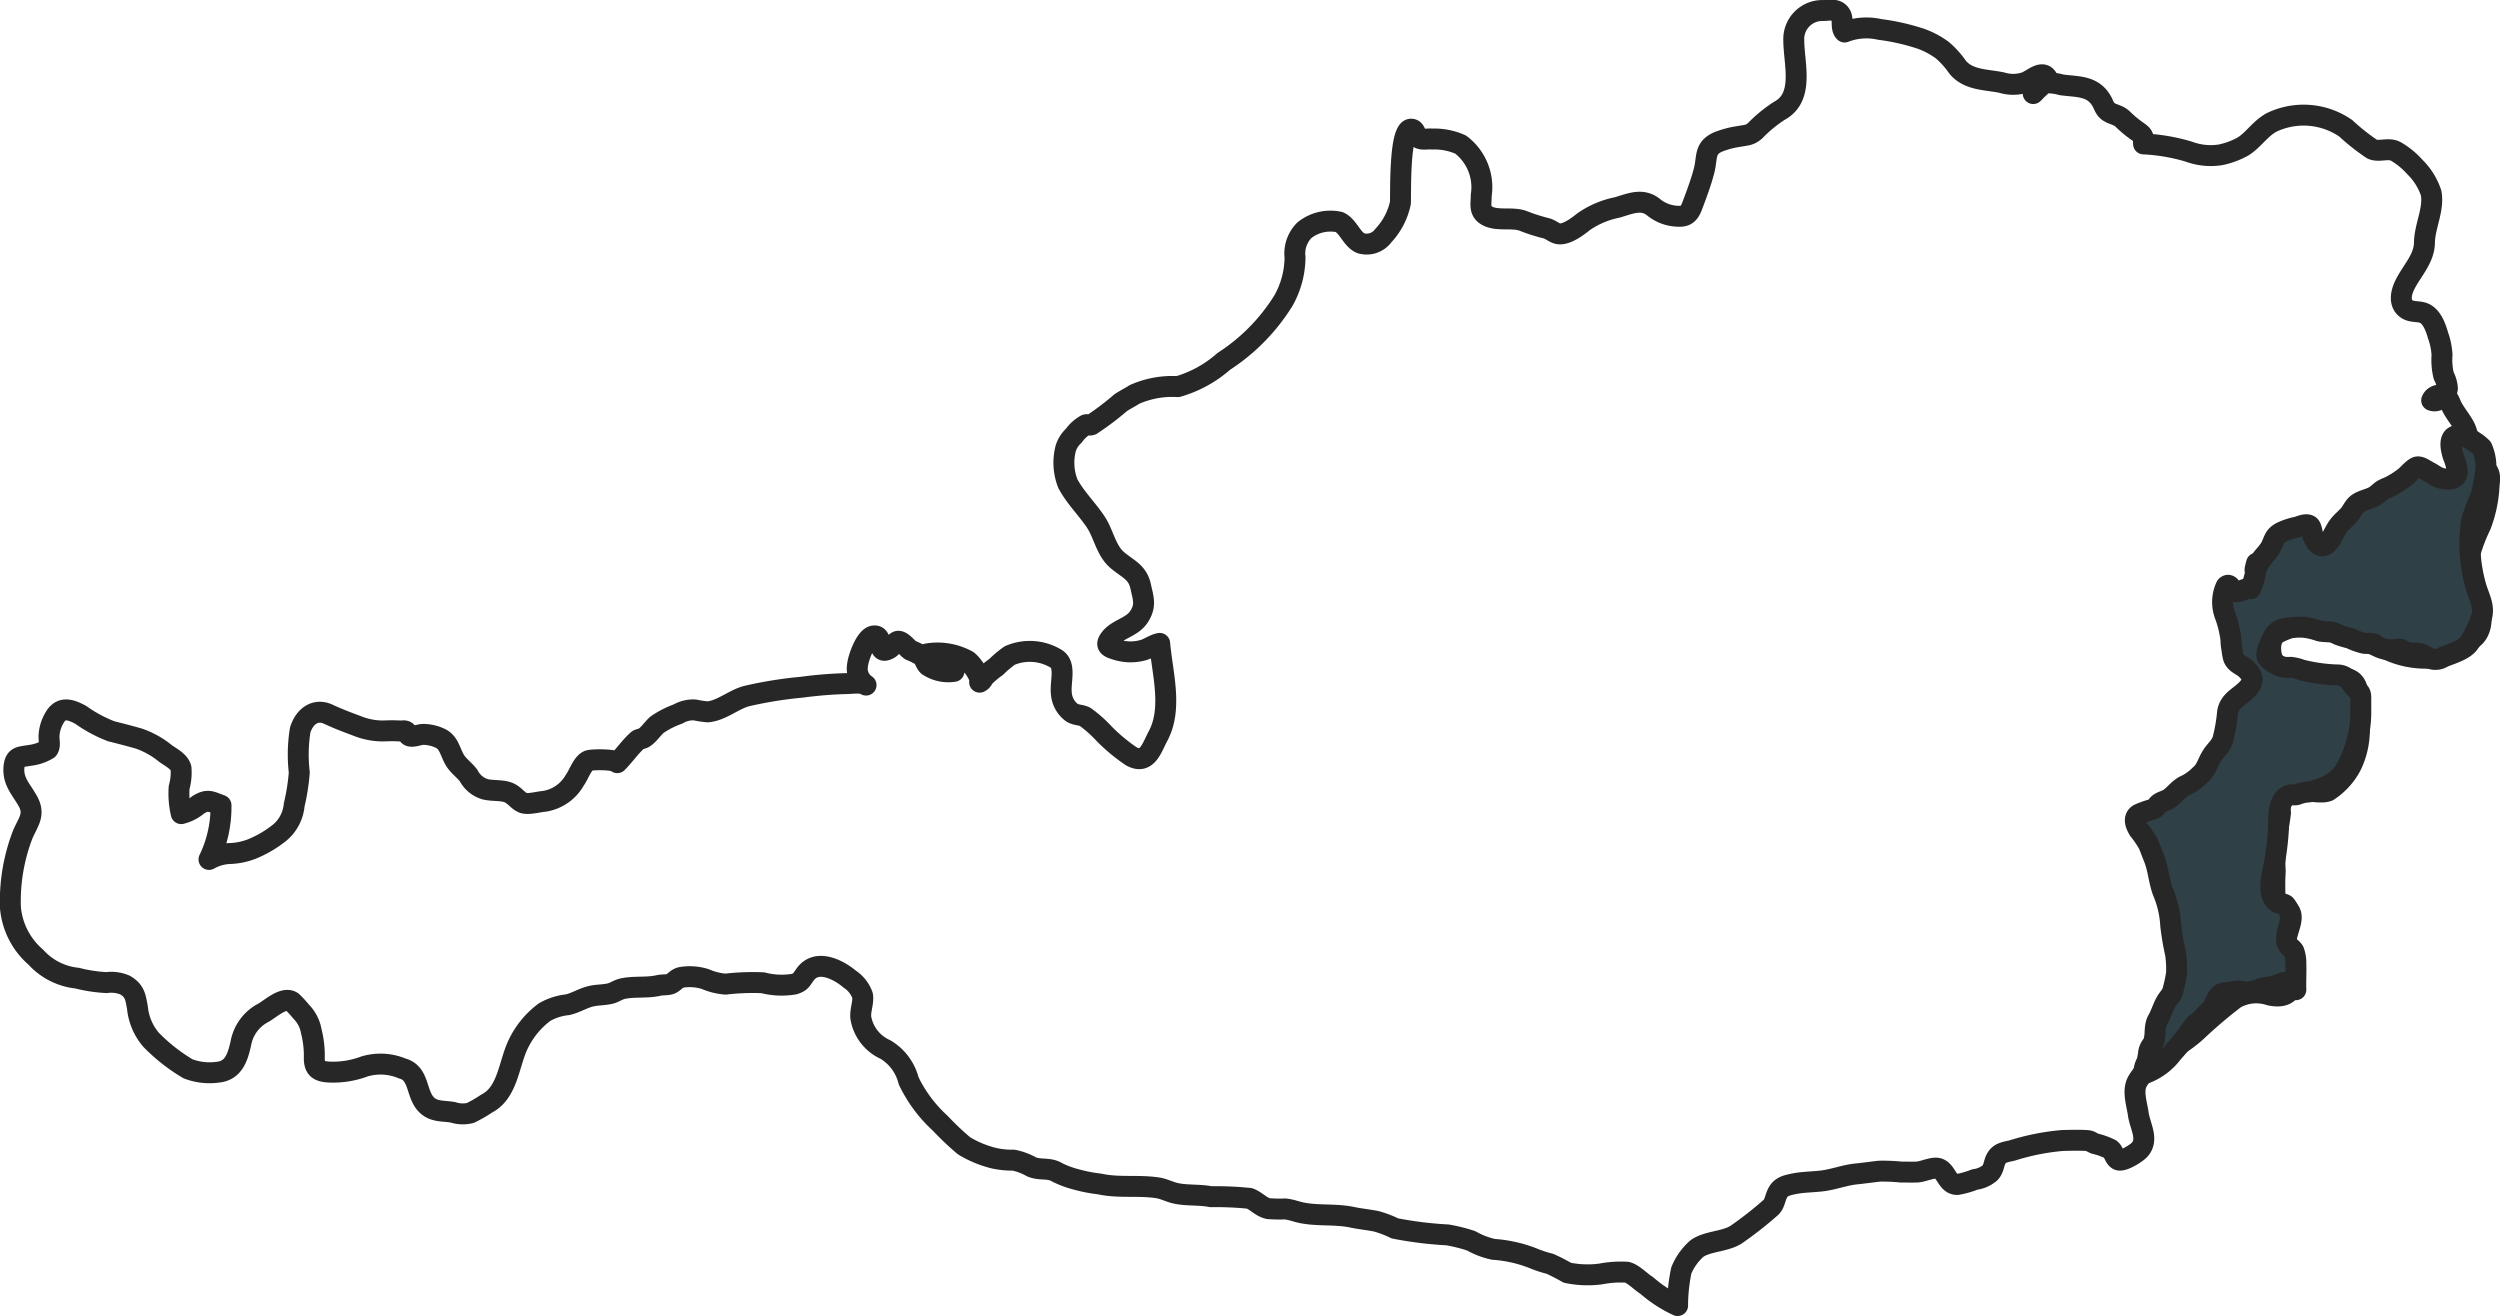
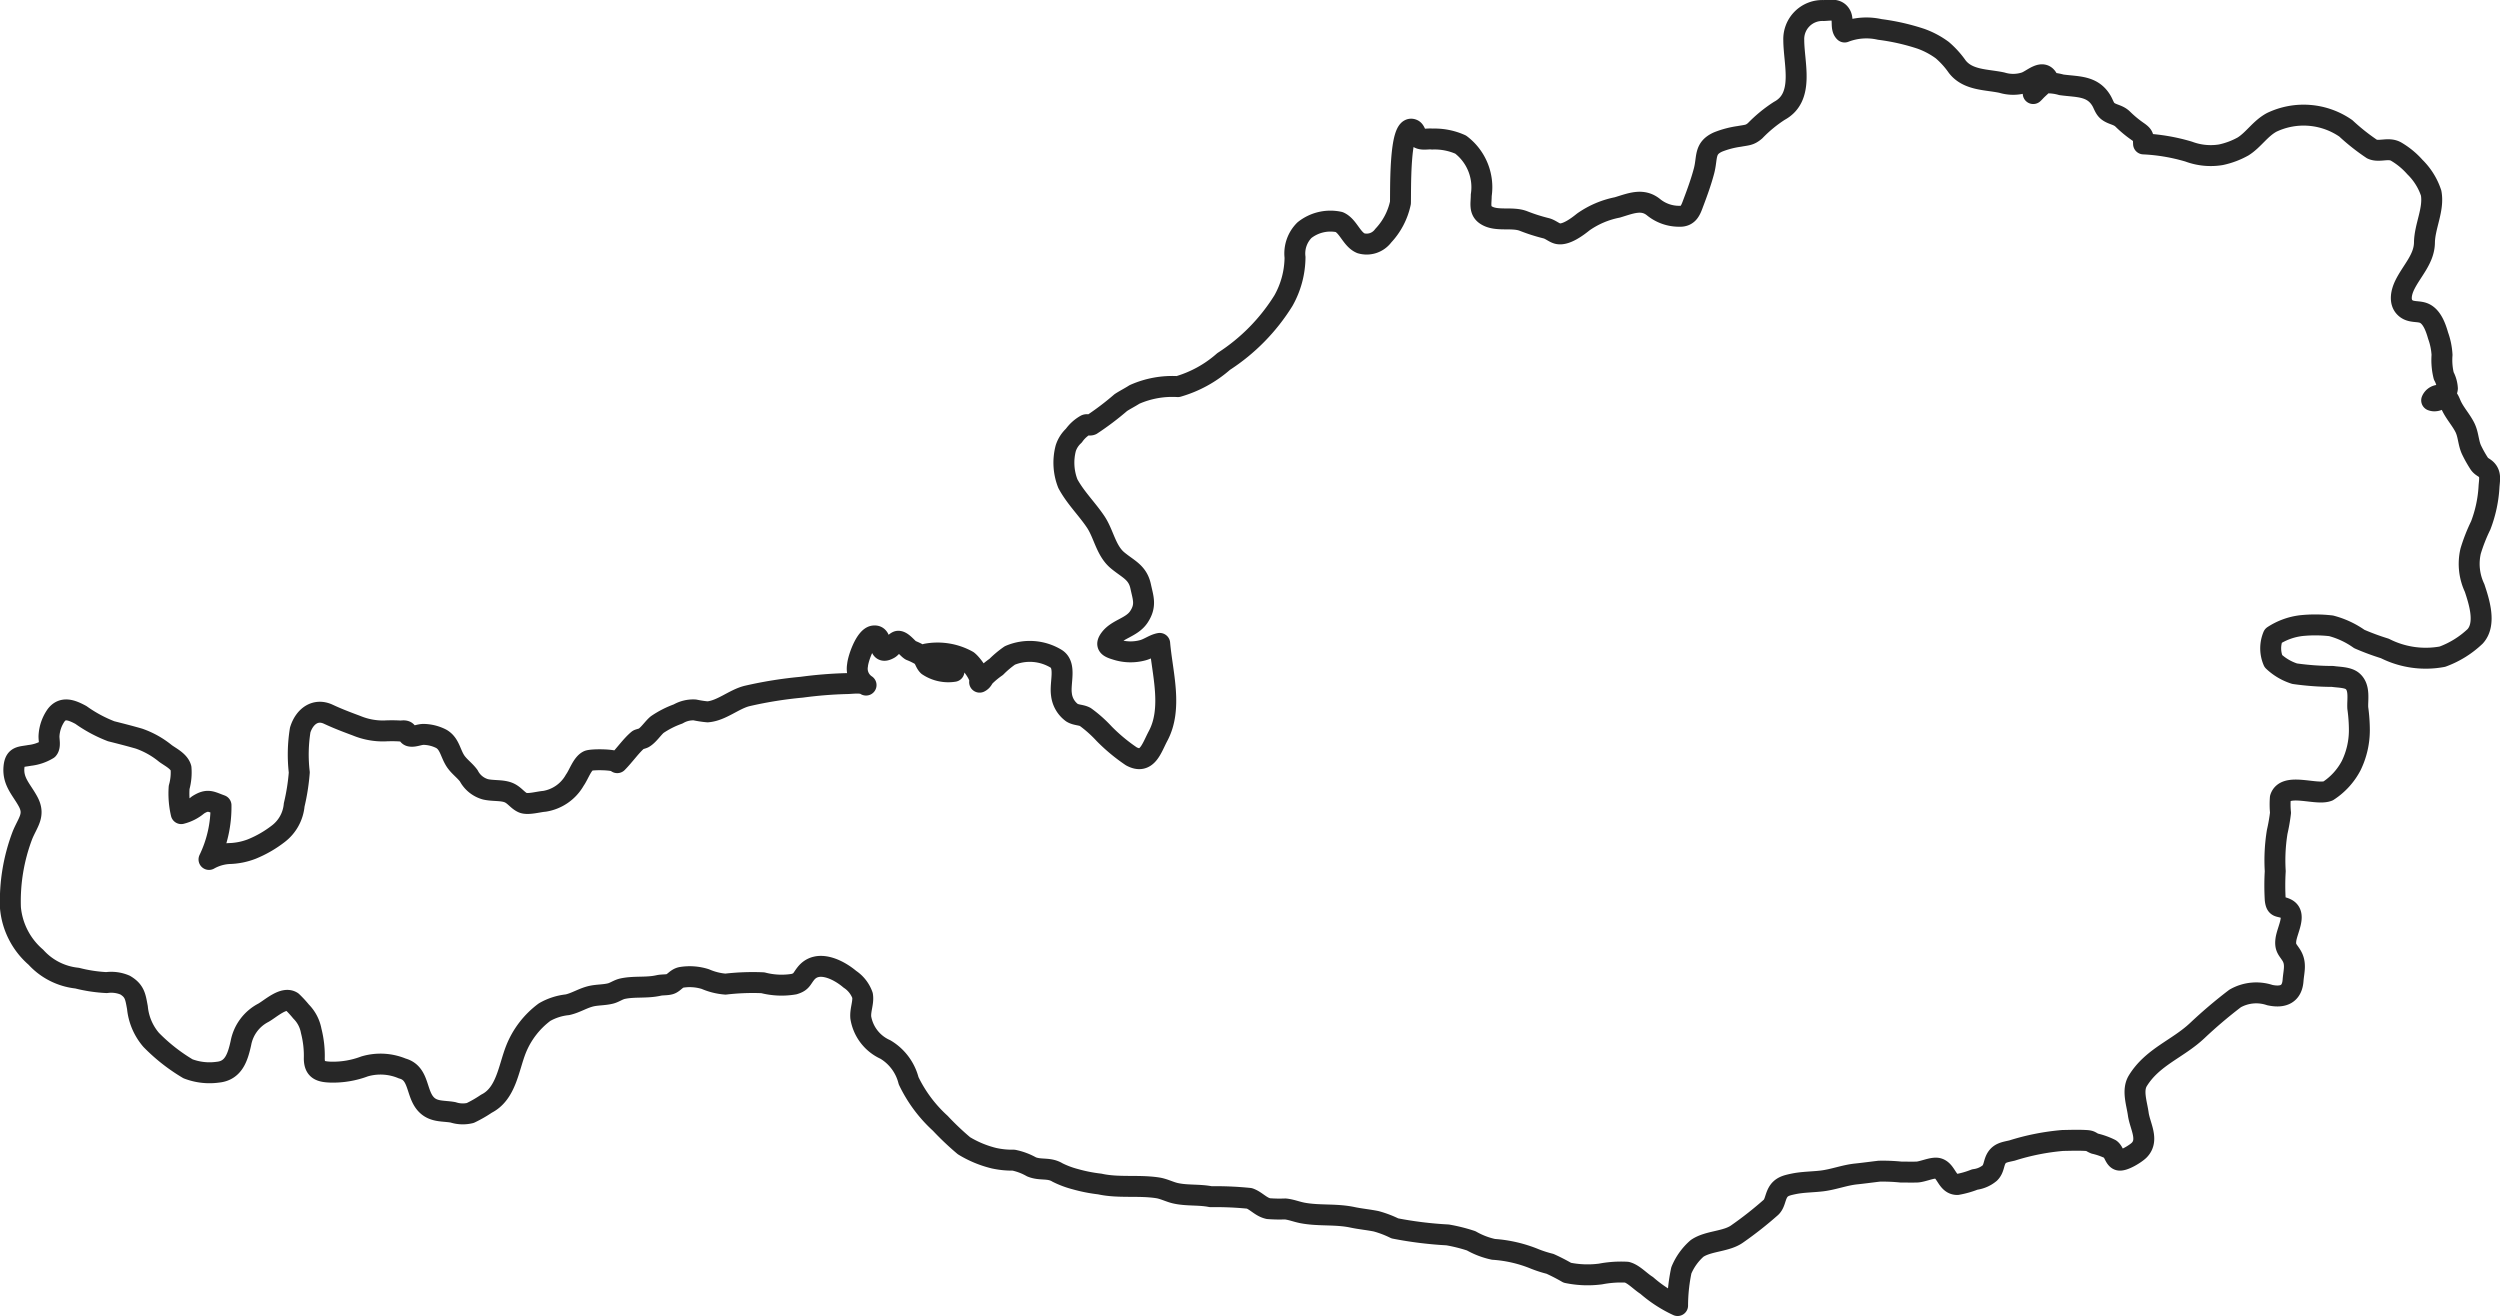
<svg xmlns="http://www.w3.org/2000/svg" width="119.424" height="62.87" viewBox="0 0 119.424 62.87">
  <defs>
    <style>.a{fill:none;}.a,.b{stroke:#272727;stroke-linecap:round;stroke-linejoin:round;stroke-miterlimit:10;}.b{fill:#304047;}</style>
  </defs>
  <g transform="translate(0.5 0.495)">
    <path class="a" d="M256.415,236.491a5.742,5.742,0,0,0,.573-2.587c-.488-.175-.627-.313-1.1-.015a1.949,1.949,0,0,1-.8.413,4.225,4.225,0,0,1-.1-1.252,2.633,2.633,0,0,0,.09-.923c-.091-.324-.487-.513-.739-.695a4.166,4.166,0,0,0-1.265-.711c-.447-.129-.892-.242-1.332-.353a6.493,6.493,0,0,1-1.445-.778c-.442-.239-.864-.4-1.181.008a1.89,1.89,0,0,0-.343.973c-.016.19.078.5-.055.655a2.13,2.13,0,0,1-.864.294c-.442.083-.707.026-.756.564-.063.7.368,1.074.675,1.645.342.637,0,.96-.264,1.591a8.859,8.859,0,0,0-.579,3.478,3.533,3.533,0,0,0,1.214,2.363,3.084,3.084,0,0,0,1.971,1,7.009,7.009,0,0,0,1.407.213,1.674,1.674,0,0,1,.885.12c.468.277.493.562.589,1.074a2.768,2.768,0,0,0,.658,1.544,8.574,8.574,0,0,0,1.758,1.38,2.876,2.876,0,0,0,1.426.162c.755-.073.951-.721,1.1-1.386a2.054,2.054,0,0,1,1.074-1.452c.365-.209.975-.784,1.368-.529a5.182,5.182,0,0,1,.434.47,1.755,1.755,0,0,1,.483.924,4.779,4.779,0,0,1,.147,1.332c.011.522.275.62.779.638a4.268,4.268,0,0,0,1.625-.274,2.69,2.69,0,0,1,1.8.1c.838.225.635,1.223,1.169,1.743.351.342.811.271,1.256.352a1.5,1.5,0,0,0,.822.031,5.885,5.885,0,0,0,.773-.444c.941-.473,1.054-1.687,1.406-2.584a4.107,4.107,0,0,1,1.37-1.789,2.76,2.76,0,0,1,1.091-.353c.415-.091.753-.329,1.17-.417.288-.061.61-.048.906-.126.182-.048.357-.181.562-.225.565-.122,1.147-.023,1.722-.154.171-.039.392-.016.551-.068.177-.058.292-.266.524-.317a2.475,2.475,0,0,1,1.152.08,3.01,3.01,0,0,0,.965.241,11.245,11.245,0,0,1,1.784-.065,3.567,3.567,0,0,0,1.489.065c.362-.107.353-.237.567-.506.558-.7,1.565-.183,2.1.272a1.547,1.547,0,0,1,.607.775c.055.34-.114.682-.084,1.053a2.03,2.03,0,0,0,1.175,1.529,2.421,2.421,0,0,1,1.11,1.492,6.6,6.6,0,0,0,1.513,2.033,13.18,13.18,0,0,0,1.131,1.072,5.041,5.041,0,0,0,1.429.594,4,4,0,0,0,.943.095,2.926,2.926,0,0,1,.854.32c.441.181.829.017,1.244.271a4.329,4.329,0,0,0,.839.315,7.3,7.3,0,0,0,1.177.233c.9.2,1.861.042,2.772.184.283.044.565.192.831.254.553.129,1.128.056,1.7.168a16.106,16.106,0,0,1,1.846.08c.323.112.547.413.907.491a7,7,0,0,0,.808.015c.281.028.537.136.819.19.794.151,1.593.04,2.391.21.377.08.759.113,1.135.19a4.933,4.933,0,0,1,.89.339,18.186,18.186,0,0,0,2.519.311,7.872,7.872,0,0,1,1.125.282,3.729,3.729,0,0,0,1.066.408,6.31,6.31,0,0,1,1.987.464,5.705,5.705,0,0,0,.713.228,9.107,9.107,0,0,1,.827.426,4.775,4.775,0,0,0,1.589.059,5.182,5.182,0,0,1,1.256-.086c.325.086.633.436.947.633a6.193,6.193,0,0,0,1.476.96,8.281,8.281,0,0,1,.179-1.68,2.835,2.835,0,0,1,.751-1.048c.544-.372,1.41-.316,1.934-.706a17.667,17.667,0,0,0,1.6-1.261c.179-.172.189-.441.315-.682.157-.3.412-.361.749-.432.449-.095.911-.089,1.365-.143.552-.066,1.082-.277,1.633-.334.377-.039.72-.087,1.1-.132a8.752,8.752,0,0,1,1.047.042c.25,0,.5.006.751,0,.28-.007.764-.244,1.015-.176.408.11.428.766.918.77a4.277,4.277,0,0,0,.841-.239,1.38,1.38,0,0,0,.716-.309c.2-.2.18-.447.3-.675.159-.3.431-.322.764-.4a11.106,11.106,0,0,1,2.42-.48c.362-.006.735-.02,1.1,0,.265.015.212.059.428.149a3.351,3.351,0,0,1,.749.268c.17.126.207.46.4.516.224.065.821-.313.976-.471.478-.488.035-1.153-.044-1.723-.071-.514-.3-1.133-.023-1.589.7-1.139,1.9-1.518,2.83-2.389a22.562,22.562,0,0,1,1.817-1.543,2.037,2.037,0,0,1,1.655-.164c.626.137,1.066-.035,1.115-.7.033-.445.168-.81-.089-1.213-.168-.263-.3-.344-.256-.713.058-.492.548-1.259,0-1.506-.325-.148-.457-.008-.507-.423a11.543,11.543,0,0,1,0-1.363,8.538,8.538,0,0,1,.094-1.879,8.429,8.429,0,0,0,.158-.911,4.122,4.122,0,0,1-.008-.711c.243-.749,1.716-.105,2.28-.331A3.223,3.223,0,0,0,358.751,232a3.873,3.873,0,0,0,.386-1.682,7.862,7.862,0,0,0-.076-1.063c-.021-.405.109-.962-.241-1.273-.223-.2-.666-.189-.959-.233a13.119,13.119,0,0,1-1.815-.131,2.632,2.632,0,0,1-1.019-.6,1.55,1.55,0,0,1-.006-1.208,3.126,3.126,0,0,1,1.35-.489,6.591,6.591,0,0,1,1.415.01,4.151,4.151,0,0,1,1.347.629,11.653,11.653,0,0,0,1.22.452,4.325,4.325,0,0,0,2.75.393,4.527,4.527,0,0,0,1.566-.972c.535-.589.193-1.645-.028-2.311a2.693,2.693,0,0,1-.188-1.761,8.174,8.174,0,0,1,.48-1.223,6.108,6.108,0,0,0,.4-1.9c.029-.309.076-.552-.124-.763-.105-.111-.238-.138-.342-.288a5.838,5.838,0,0,1-.358-.632c-.173-.347-.155-.741-.328-1.091s-.448-.65-.624-1c-.138-.271-.154-.51-.513-.541a.4.4,0,0,0-.453.238c.321.126.722-.26.751-.57a1.434,1.434,0,0,0-.174-.6,3.156,3.156,0,0,1-.082-1,3.225,3.225,0,0,0-.187-.919c-.105-.367-.284-.906-.671-1.074-.288-.125-.644-.01-.909-.267-.292-.283-.172-.756-.014-1.079.332-.679.931-1.244.941-2.028s.463-1.583.319-2.366a3.1,3.1,0,0,0-.776-1.243,3.665,3.665,0,0,0-.906-.743c-.363-.2-.8.044-1.139-.113a9.981,9.981,0,0,1-1.254-.992,3.536,3.536,0,0,0-3.542-.285c-.551.3-.862.831-1.362,1.147a3.757,3.757,0,0,1-1.066.4,3,3,0,0,1-1.536-.151,8.991,8.991,0,0,0-2.156-.367c-.016-.329.019-.38-.254-.575a5.4,5.4,0,0,1-.743-.612c-.213-.209-.477-.206-.7-.372-.171-.128-.209-.334-.328-.527-.435-.706-1.141-.631-1.9-.737a2.34,2.34,0,0,0-.7-.092c-.269.051-.455.333-.646.509.221-.241.482-.444.7-.688-.234-.492-.725.023-1.068.151a1.843,1.843,0,0,1-1.125.017c-.723-.159-1.629-.1-2.142-.772a4.186,4.186,0,0,0-.71-.783,3.974,3.974,0,0,0-1.021-.543,10.454,10.454,0,0,0-1.966-.445,2.885,2.885,0,0,0-1.678.123c-.193-.182-.057-.569-.175-.8-.165-.322-.494-.239-.826-.226a1.365,1.365,0,0,0-1.427,1.418c.005,1.131.52,2.721-.687,3.372a6.552,6.552,0,0,0-1.16.952c-.26.221-.373.2-.753.27a4.4,4.4,0,0,0-1.011.265c-.676.3-.507.732-.674,1.375-.129.493-.319,1.024-.5,1.5-.138.37-.234.7-.7.676a1.93,1.93,0,0,1-1.2-.421c-.54-.45-1.108-.191-1.749,0a4.25,4.25,0,0,0-1.616.689c-.269.217-.842.656-1.228.561-.176-.043-.351-.208-.554-.257a8.508,8.508,0,0,1-1.087-.348c-.558-.213-1.319.051-1.81-.3-.3-.219-.2-.547-.2-.931a2.55,2.55,0,0,0-.985-2.417,3.023,3.023,0,0,0-1.358-.264c-.2-.026-.466.054-.643-.053-.141-.086-.152-.341-.281-.4-.667-.308-.574,3.065-.594,3.5a3.278,3.278,0,0,1-.821,1.569.983.983,0,0,1-1.067.362c-.443-.186-.6-.817-1.033-1.013a1.992,1.992,0,0,0-1.663.387,1.573,1.573,0,0,0-.451,1.3,4.288,4.288,0,0,1-.553,2.065,9.289,9.289,0,0,1-2.857,2.908,5.674,5.674,0,0,1-2.187,1.2,4.446,4.446,0,0,0-2.073.375c-.214.138-.437.248-.652.388a13.521,13.521,0,0,1-1.4,1.059c-.1.044-.2-.027-.272.005a1.749,1.749,0,0,0-.572.516,1.4,1.4,0,0,0-.386.6,2.734,2.734,0,0,0,.1,1.692c.366.68.91,1.2,1.331,1.829.385.576.49,1.374,1.042,1.834.509.424.961.572,1.105,1.246.12.562.277.915-.09,1.464-.336.5-1.025.57-1.372,1.033-.239.319-.069.413.283.519a2.242,2.242,0,0,0,1.294.03c.275-.077.526-.276.794-.323.118,1.4.632,3.1-.078,4.424-.307.574-.518,1.382-1.278.97a8.425,8.425,0,0,1-1.3-1.081,6.07,6.07,0,0,0-.9-.8c-.2-.106-.431-.081-.63-.2a1.249,1.249,0,0,1-.508-.886c-.078-.557.24-1.373-.244-1.689a2.43,2.43,0,0,0-2.22-.162,4.723,4.723,0,0,0-.653.548,4,4,0,0,0-.539.446c-.1.108-.107.21-.252.282.089-.237-.344-.842-.57-1.02a2.961,2.961,0,0,0-1.974-.324c.23.735.584.827,1.319.827a1.739,1.739,0,0,1-1.238-.271c-.15-.149-.145-.336-.331-.488a3.282,3.282,0,0,0-.5-.245c-.15-.088-.4-.445-.6-.433-.115.007-.326.294-.418.348-.66.385-.224-.675-.754-.6-.388.056-.741,1.079-.766,1.4a.934.934,0,0,0,.407.945c-.212-.156-.681-.07-.94-.071a20,20,0,0,0-2.133.173,19.476,19.476,0,0,0-2.607.418c-.633.155-1.222.705-1.89.759a5.053,5.053,0,0,1-.609-.092,1.434,1.434,0,0,0-.8.193,4.41,4.41,0,0,0-1,.509c-.2.167-.41.5-.645.635-.05.029-.237.071-.261.09-.337.278-.654.745-1,1.092-.073-.166-1.235-.166-1.391-.088-.285.143-.441.649-.638.925a2.032,2.032,0,0,1-1.455,1.01c-.259.016-.79.173-1.029.066-.268-.12-.409-.392-.725-.5s-.71-.058-1.056-.139a1.287,1.287,0,0,1-.8-.648c-.2-.271-.473-.446-.65-.728-.231-.367-.271-.813-.664-1.037a1.941,1.941,0,0,0-.815-.211c-.224-.012-.486.132-.684.077-.113-.032-.107-.188-.2-.229s-.2,0-.3-.013a6.781,6.781,0,0,0-.714,0,3.3,3.3,0,0,1-1.336-.252c-.474-.176-.892-.335-1.345-.546-.615-.287-1.14.1-1.343.752a7.375,7.375,0,0,0-.044,2.026,10.07,10.07,0,0,1-.244,1.553,1.948,1.948,0,0,1-.753,1.374,5.4,5.4,0,0,1-1.269.733,3.208,3.208,0,0,1-1.091.217A2.209,2.209,0,0,0,256.415,236.491Z" transform="translate(-246.931 -195.931)" />
    <g transform="translate(101.498 20.296)">
-       <path class="b" d="M1485.9,448.635a3.673,3.673,0,0,1-.279,1.219c-.27-.071-.562.267-.81.1-.117-.08-.2-.372-.364-.216a1.675,1.675,0,0,0-.144.458,1.753,1.753,0,0,0,.1.957,5.208,5.208,0,0,1,.271,1.122,2.541,2.541,0,0,0,.05.483,2.5,2.5,0,0,0,.073.4c.114.289.409.35.609.544.277.269.392.514.137.842-.352.455-.932.6-1.03,1.215a7.942,7.942,0,0,1-.226,1.31c-.116.342-.36.5-.539.8-.2.324-.25.64-.545.884a2.548,2.548,0,0,1-.652.481c-.344.143-.511.416-.8.632-.161.119-.366.139-.522.266-.074.06-.122.164-.2.216a.823.823,0,0,1-.158.064,4.471,4.471,0,0,0-.6.219c-.273.174-.152.492,0,.746a4.921,4.921,0,0,1,.472.694c.088.223.174.449.263.671.2.507.228,1.072.42,1.588a4.773,4.773,0,0,1,.372,1.605,12.806,12.806,0,0,0,.23,1.36,5.158,5.158,0,0,1,.049.923,6.537,6.537,0,0,1-.161.772c-.056.279-.215.381-.345.614-.156.279-.24.587-.4.865-.2.356-.035.812-.259,1.176a.78.78,0,0,0-.172.377,2.875,2.875,0,0,1-.085.458.869.869,0,0,0-.127.547,2.91,2.91,0,0,0,1.365-1.01,10.789,10.789,0,0,0,.936-1.181.968.968,0,0,1,.293-.286c.187-.149.342-.356.524-.516.27-.238.318-.79.684-.869.126-.027.252-.011.383-.044a1.021,1.021,0,0,1,.375-.042,1.574,1.574,0,0,0,.715-.011,2.2,2.2,0,0,1,.618-.173,2.308,2.308,0,0,0,.668-.188.487.487,0,0,1,.414,0c.128.071.17.21.273.305-.014-.4.016-.81,0-1.214a1.643,1.643,0,0,0-.093-.619c-.07-.14-.261-.22-.314-.368-.156-.436.215-.948.138-1.381a1.094,1.094,0,0,0-.231-.468c-.119-.086-.282-.039-.414-.142-.406-.318-.278-.976-.2-1.41a13.533,13.533,0,0,0,.293-2.3c0-.429-.011-1.213.51-1.392.091-.031.237,0,.337-.02a4,4,0,0,1,.388-.115,2.226,2.226,0,0,0,.82-.2,2.284,2.284,0,0,0,1.049-.738,5.7,5.7,0,0,0,.591-1.355,5.214,5.214,0,0,0,.228-1.506c0-.21,0-.42,0-.63,0-.262,0-.3-.182-.467-.293-.27-.429-.672-.88-.71a7.9,7.9,0,0,1-1.779-.243,1.976,1.976,0,0,0-.513-.123,1.251,1.251,0,0,1-.457-.039,1.571,1.571,0,0,1-.653-.433c-.094-.194.088-.555.162-.727.158-.366.289-.574.682-.657a3.907,3.907,0,0,1,.9-.056,3.37,3.37,0,0,1,.744.174c.224.054.467.022.678.081a2.135,2.135,0,0,1,.242.108,4.851,4.851,0,0,0,.549.162,3.036,3.036,0,0,0,.679.242c.117.012.252-.013.365.007.129.023.147.067.258.138a1.37,1.37,0,0,0,.646.166c.131.01.318-.049.43-.033s.124.091.217.134a1.686,1.686,0,0,0,.558.052c.316.025.406.15.677.26a.668.668,0,0,0,.612-.067c.371-.155,1-.322,1.241-.674a5.631,5.631,0,0,0,.569-1.161c.192-.52-.057-.946-.218-1.444a7.452,7.452,0,0,1-.235-3.247,12.578,12.578,0,0,1,.454-1.191,6.12,6.12,0,0,0,.137-.661,3.765,3.765,0,0,0,.092-.845,2.3,2.3,0,0,0-.183-.77,2.016,2.016,0,0,0-.413-.323c-.208-.159-.772-.423-.985-.161-.172.212-.054.635.016.871a2.548,2.548,0,0,1,.2.775c-.045.431-.61.357-.883.249-.166-.066-.307-.185-.467-.263-.143-.07-.4-.274-.568-.237-.152.033-.412.328-.531.435a4.075,4.075,0,0,1-.683.456c-.134.079-.289.122-.422.2s-.251.214-.391.3c-.291.178-.717.2-.938.478-.114.142-.183.3-.308.439-.139.154-.3.285-.435.445-.207.249-.307.555-.5.806-.305.4-.6.163-.754-.229-.047-.118-.072-.449-.176-.526-.155-.114-.435.022-.594.067a3.125,3.125,0,0,0-.782.263c-.294.168-.309.329-.445.627-.148.325-.44.528-.6.841S1485.747,449.193,1485.9,448.635Z" transform="translate(-1480.102 -442.525)" />
-     </g>
+       </g>
  </g>
</svg>